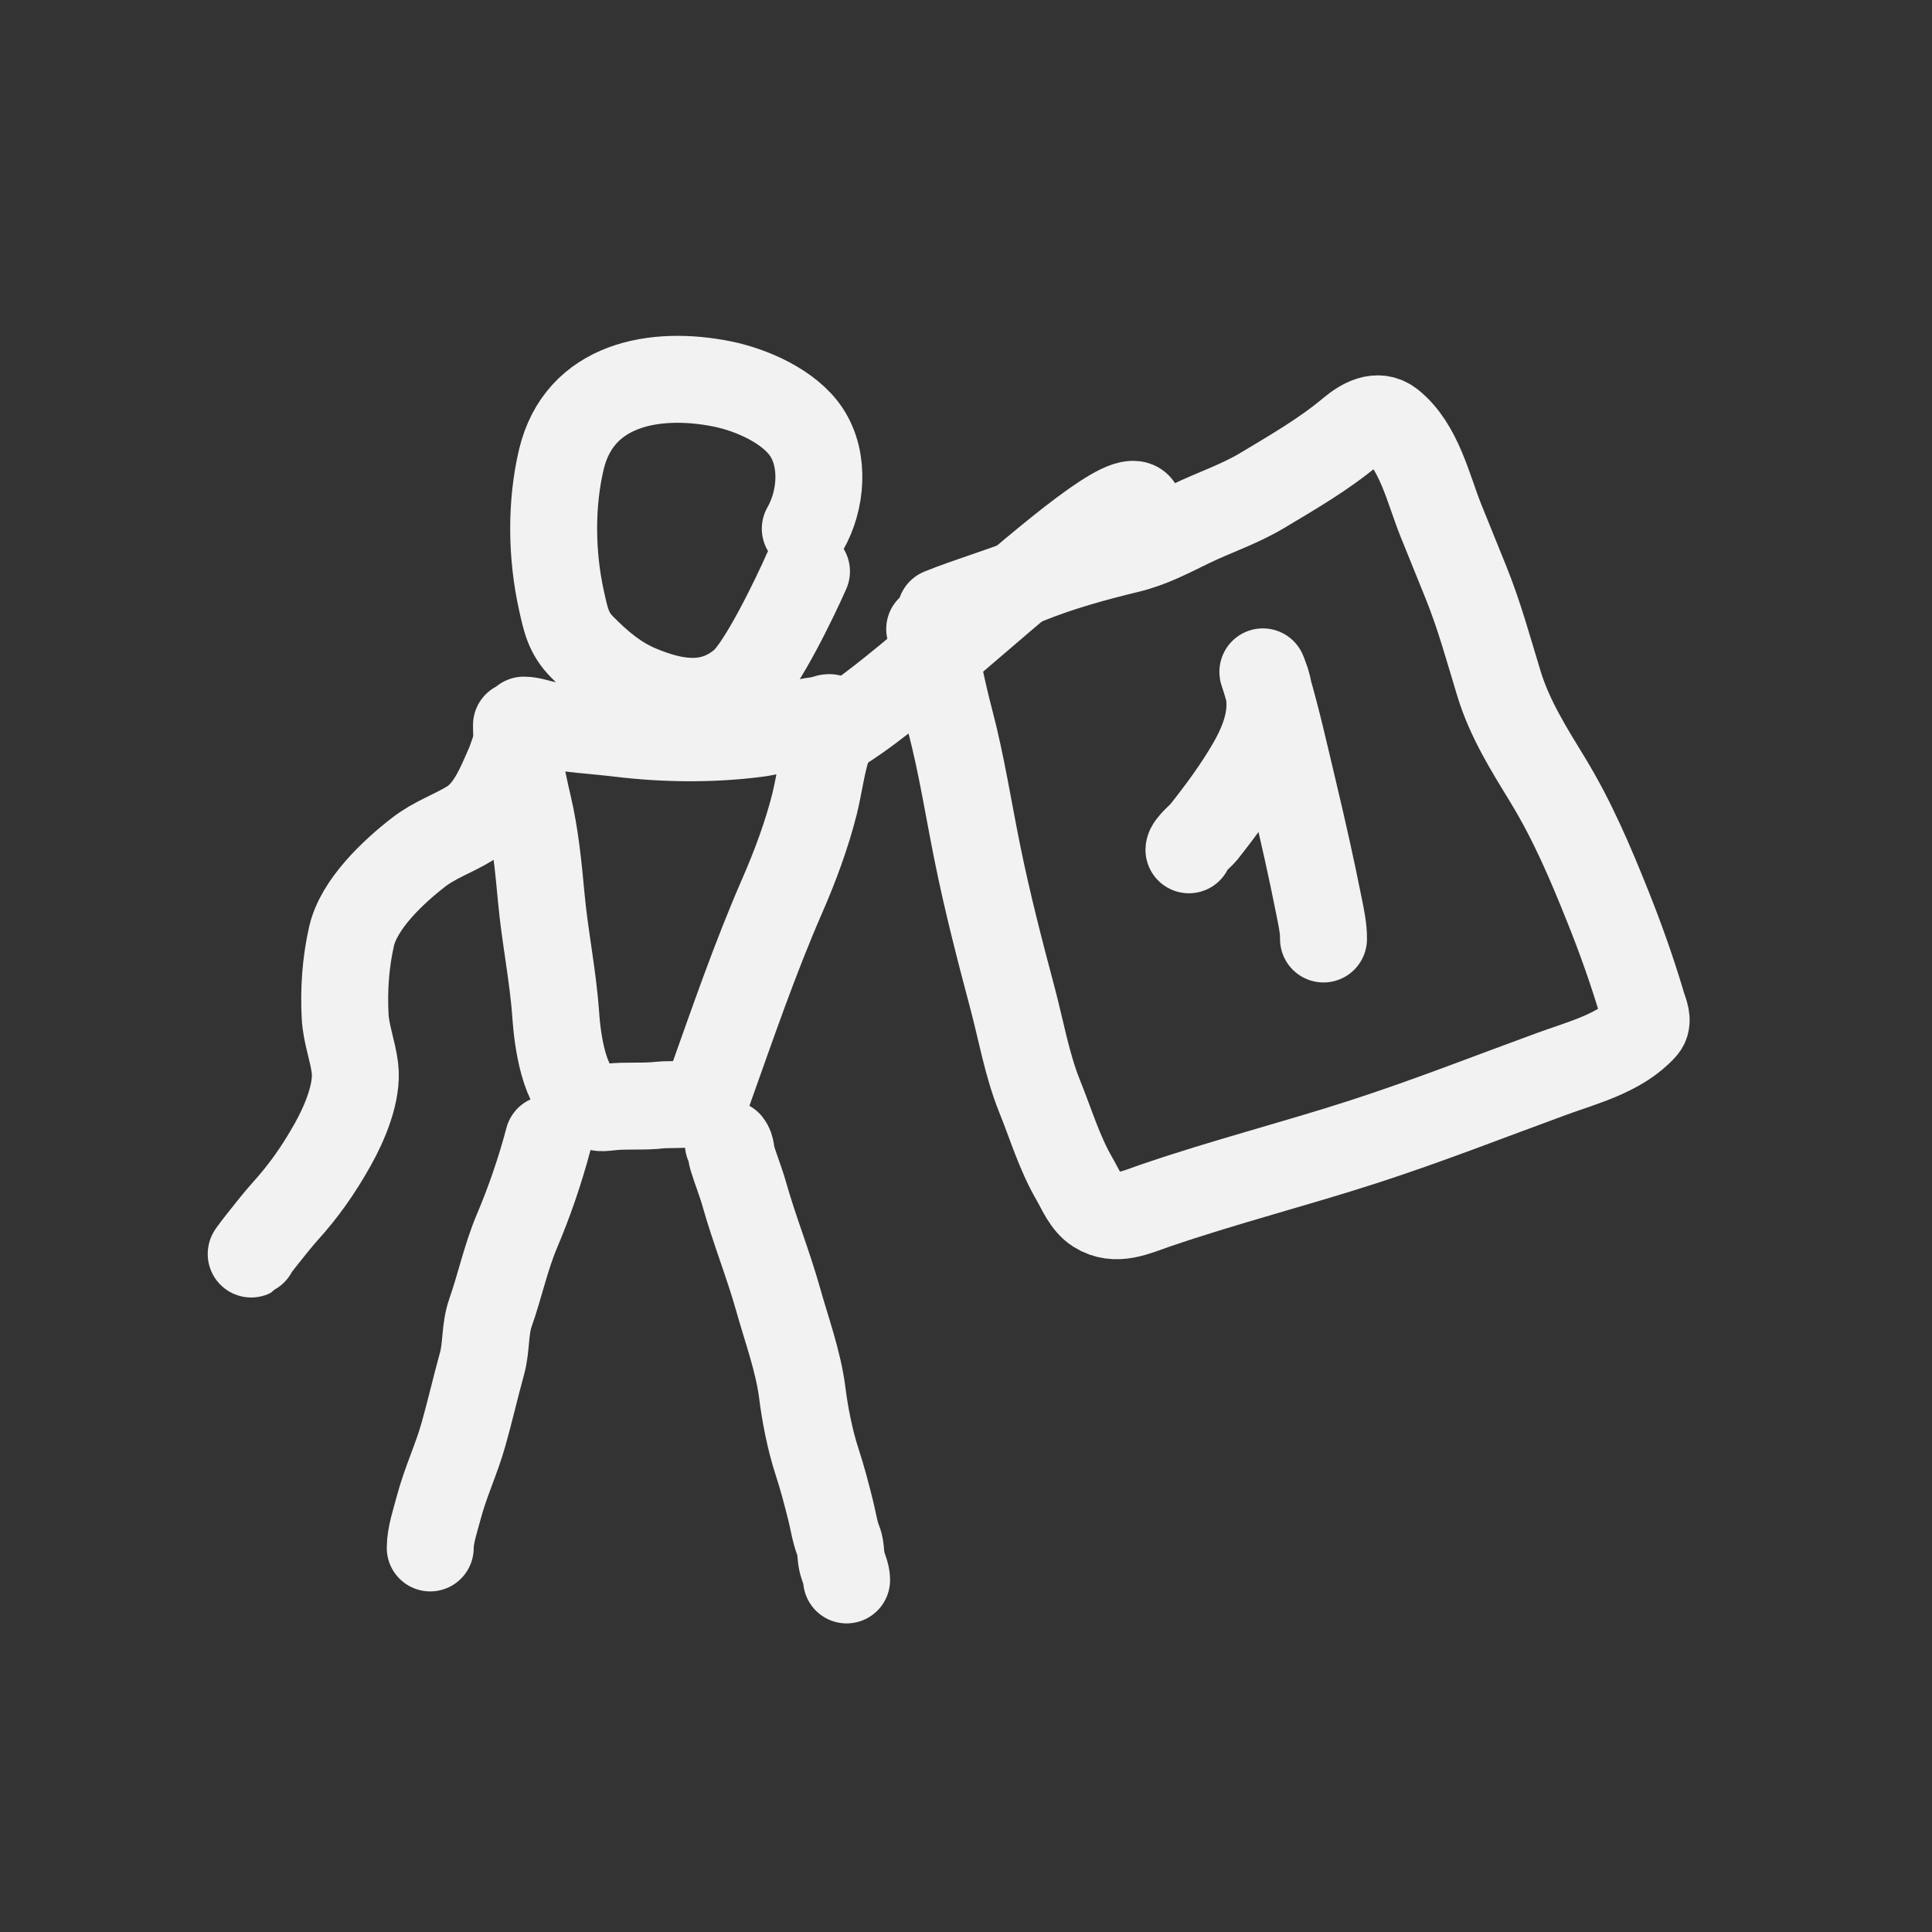
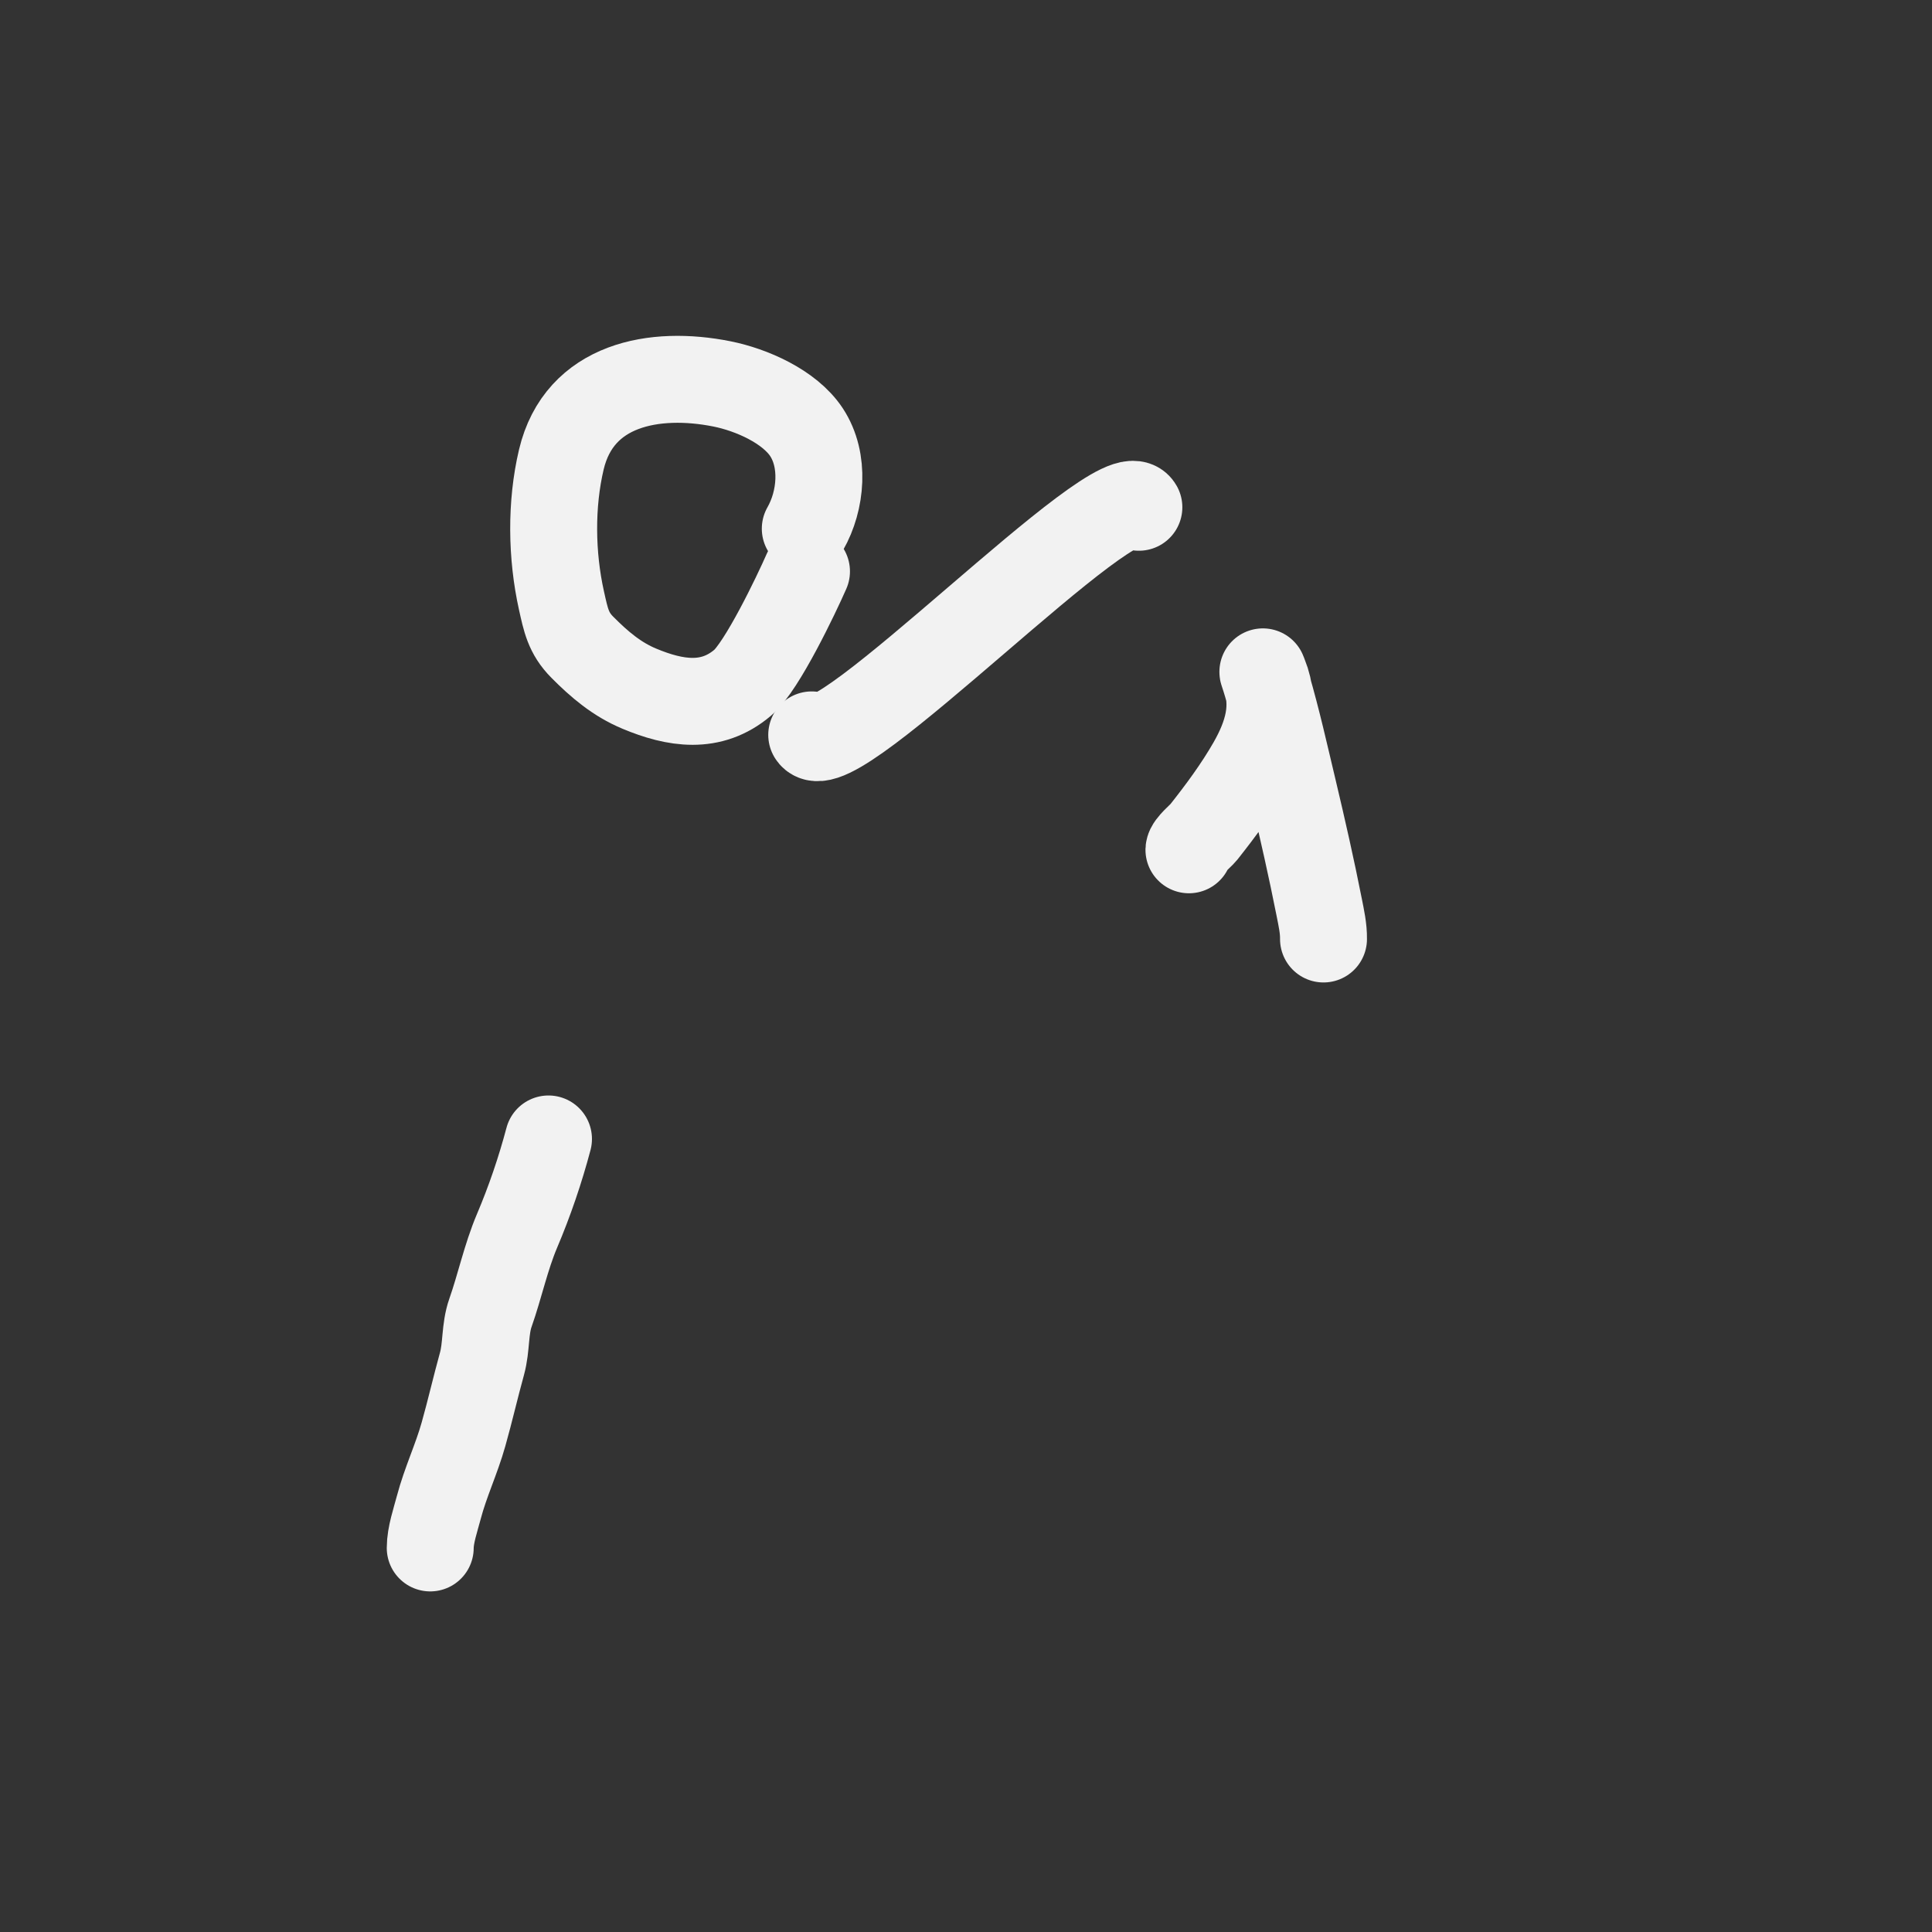
<svg xmlns="http://www.w3.org/2000/svg" width="48" height="48" viewBox="0 0 48 48" fill="none">
  <rect x="0" y="0" width="48" height="48" fill="#333333" stroke="none" />
  <path d="M20.007 13.135C20.405 12.439 20.496 11.436 20.037 10.738C19.616 10.1 18.672 9.685 17.937 9.538C16.268 9.204 14.391 9.54 13.946 11.418C13.683 12.53 13.701 13.802 13.949 14.918C14.056 15.396 14.117 15.729 14.468 16.081C14.892 16.508 15.325 16.877 15.884 17.11C16.772 17.481 17.669 17.629 18.455 16.959C18.934 16.551 19.783 14.776 20.037 14.196" stroke="#F2F2F2" stroke-width="2.16" stroke-linecap="round" />
-   <path d="M13.015 17.891C13.188 17.891 13.38 17.966 13.553 17.999C14.157 18.118 14.791 18.15 15.402 18.224C16.524 18.359 17.682 18.371 18.803 18.227C19.326 18.16 19.86 17.932 20.374 17.891C20.453 17.884 20.693 17.732 20.663 17.928C20.633 18.127 20.619 18.359 20.558 18.55C20.41 19.012 20.353 19.508 20.235 19.982C20.048 20.73 19.751 21.53 19.442 22.237C18.761 23.794 18.207 25.415 17.637 27.011C17.594 27.13 17.558 27.254 17.484 27.348C17.39 27.465 16.57 27.434 16.416 27.453C15.996 27.504 15.574 27.458 15.158 27.504C14.866 27.537 14.873 27.532 14.607 27.392C14.001 27.073 13.849 25.815 13.807 25.216C13.74 24.242 13.536 23.271 13.447 22.298C13.376 21.521 13.298 20.746 13.124 20.006C12.971 19.355 12.832 18.68 12.832 18.013" stroke="#F2F2F2" stroke-width="2.16" stroke-linecap="round" />
-   <path d="M18.096 28.419C18.174 28.517 18.155 28.646 18.191 28.762C18.283 29.066 18.404 29.358 18.49 29.664C18.739 30.547 19.084 31.403 19.334 32.289C19.544 33.039 19.835 33.829 19.932 34.601C20 35.147 20.127 35.789 20.299 36.315C20.431 36.719 20.537 37.123 20.639 37.533C20.7 37.773 20.744 38.082 20.837 38.301C20.89 38.429 20.884 38.654 20.915 38.794C20.948 38.946 21.034 39.095 21.034 39.253" stroke="#F2F2F2" stroke-width="2.16" stroke-linecap="round" />
  <path d="M13.627 28.297C13.422 29.071 13.158 29.845 12.845 30.582C12.569 31.233 12.42 31.948 12.185 32.616C12.042 33.023 12.091 33.46 11.975 33.881C11.813 34.466 11.68 35.051 11.515 35.636C11.341 36.255 11.067 36.826 10.903 37.448C10.821 37.759 10.689 38.139 10.689 38.458" stroke="#F2F2F2" stroke-width="2.16" stroke-linecap="round" />
  <path d="M20.167 18.258C20.699 19.121 27.8 11.714 28.295 12.603" stroke="#F2F2F2" stroke-width="2.16" stroke-linecap="round" />
-   <path d="M6.298 31.095C6.024 31.41 6.793 30.421 7.072 30.111C7.555 29.578 7.918 29.057 8.269 28.431C8.558 27.916 8.893 27.139 8.818 26.533C8.763 26.096 8.597 25.686 8.575 25.25C8.54 24.59 8.586 23.913 8.734 23.262C8.916 22.464 9.767 21.662 10.402 21.172C10.8 20.864 11.251 20.715 11.669 20.461C12.178 20.151 12.418 19.521 12.649 18.999C12.737 18.799 12.976 17.98 13.108 17.933" stroke="#F2F2F2" stroke-width="2.16" stroke-linecap="round" />
-   <path d="M23.098 15.628C23.262 16.389 23.403 17.138 23.603 17.895C23.892 18.989 24.062 20.11 24.288 21.218C24.533 22.425 24.838 23.607 25.155 24.797C25.369 25.601 25.518 26.468 25.83 27.239C26.109 27.929 26.32 28.644 26.693 29.287C26.845 29.549 26.98 29.894 27.245 30.062C27.724 30.366 28.223 30.116 28.703 29.952C30.415 29.365 32.175 28.918 33.897 28.36C35.465 27.852 36.998 27.249 38.547 26.682C39.312 26.401 40.26 26.167 40.831 25.53C40.974 25.372 40.856 25.148 40.804 24.972C40.556 24.137 40.265 23.316 39.94 22.506C39.506 21.422 39.063 20.382 38.454 19.382C37.984 18.612 37.508 17.858 37.242 16.987C36.98 16.131 36.757 15.299 36.421 14.468C36.215 13.957 36.008 13.447 35.801 12.936C35.482 12.146 35.262 11.094 34.559 10.527C34.223 10.256 33.841 10.491 33.562 10.723C32.88 11.293 32.121 11.729 31.361 12.185C30.799 12.524 30.161 12.733 29.571 13.019C29.06 13.268 28.588 13.52 28.033 13.654C27.188 13.858 26.339 14.092 25.534 14.418C24.825 14.705 24.085 14.914 23.372 15.202" stroke="#F2F2F2" stroke-width="2.16" stroke-linecap="round" />
  <path d="M29.539 21.113C29.543 20.999 29.843 20.753 29.899 20.683C30.327 20.142 30.747 19.576 31.09 18.976C31.486 18.282 31.718 17.541 31.408 16.773C31.397 16.747 31.367 16.668 31.376 16.695C31.412 16.804 31.447 16.913 31.479 17.024C31.732 17.889 31.927 18.767 32.136 19.643C32.365 20.607 32.584 21.574 32.776 22.545C32.827 22.804 32.886 23.065 32.882 23.329" stroke="#F2F2F2" stroke-width="2.16" stroke-linecap="round" />
</svg>